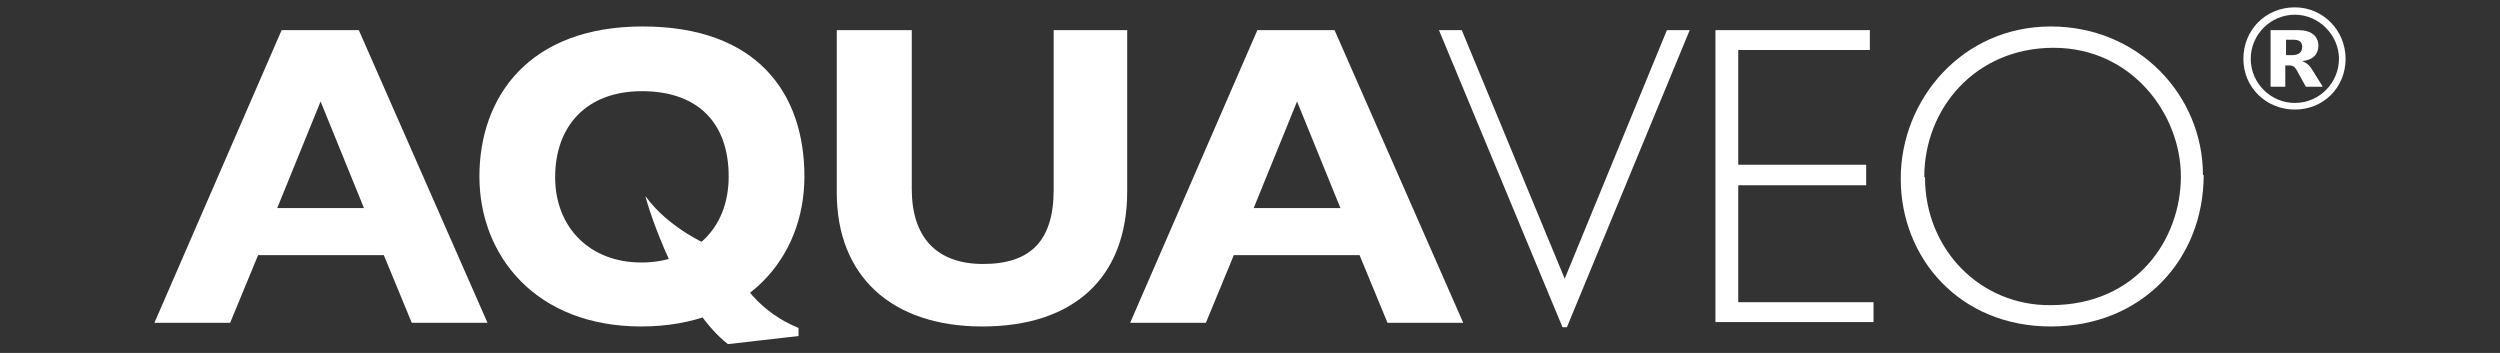
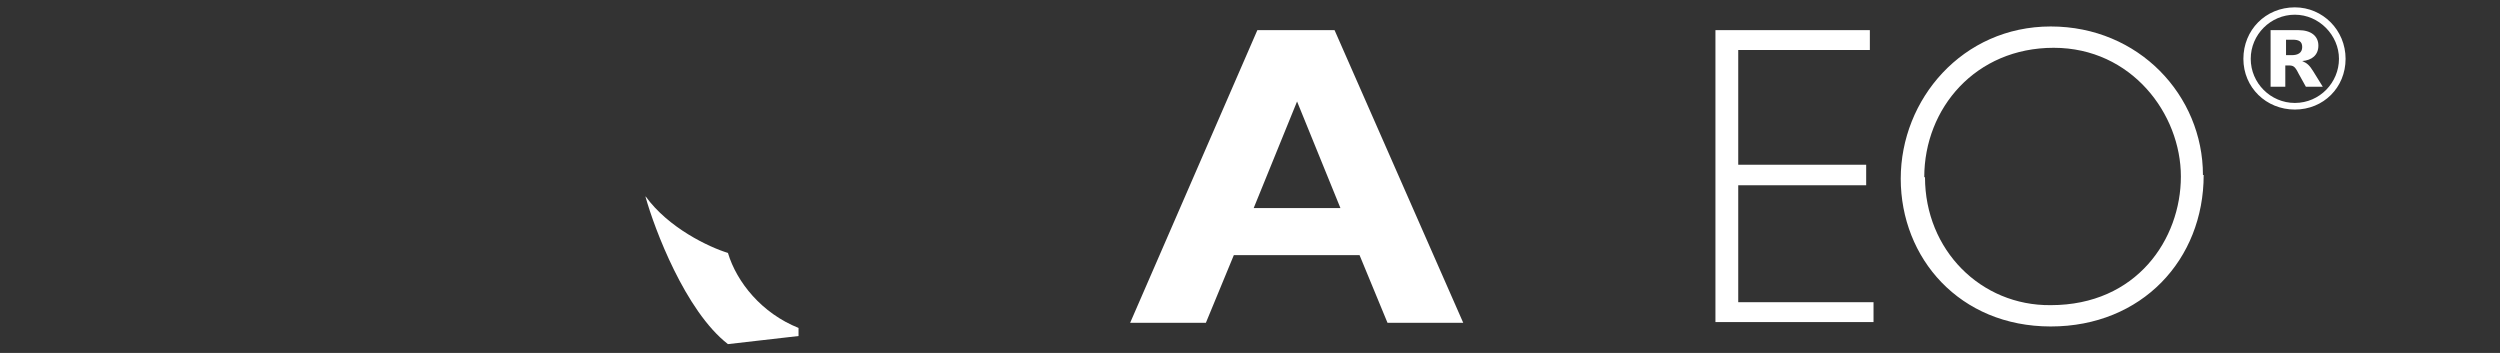
<svg xmlns="http://www.w3.org/2000/svg" id="Layer_1" data-name="Layer 1" version="1.1" viewBox="-20 0 340 48">
  <rect x="-20" y="0" width="340" height="48" fill="#333333" stroke="none" />
  <defs>
    <style>
      .cls-1 {
        fill: #FFF;
      }

      .cls-1, .cls-2 {
        stroke-width: 0px;
      }

      .cls-2 {
        fill: #FFF;
      }
    </style>
  </defs>
-   <path class="cls-2" d="M28.8,4.1l17.5,39.8h-10.3l-3.8-9.2H15.1l-3.8,9.2H1L18.3,4.1h10.4ZM17.7,28.3h11.8l-5.9-14.5-5.9,14.5Z" />
-   <path class="cls-2" d="M89.4,24c0,11.1-7.9,20.4-22.2,20.4s-22-9.6-22-20.4S51.9,3.6,67.4,3.6s22,9,22,20.4ZM55.5,24.1c0,6.9,4.8,11.6,11.7,11.6s11.9-4.4,11.9-11.7-4.2-11.6-11.8-11.6-11.8,4.8-11.8,11.7Z" />
-   <path class="cls-2" d="M104,4.1v21.6c0,6.5,3.3,10.2,9.7,10.2s9.6-3.1,9.6-10.1V4.1h10v21.9c0,11.8-7.3,18.4-19.7,18.4s-19.8-6.9-19.8-18.2V4.1h10Z" />
  <path class="cls-2" d="M161.5,4.1l17.5,39.8h-10.3l-3.8-9.2h-17.1l-3.8,9.2h-10.3l17.3-39.8h10.4ZM150.5,28.3h11.8l-5.9-14.5-5.9,14.5Z" />
-   <path class="cls-1" d="M175.7,4.1h3.1l14,33.8h0l13.9-33.8h3.1l-16.7,40.4h-.6l-16.8-40.4Z" />
  <path class="cls-1" d="M234.3,4.1v2.7h-17.9v15.6h17.4v2.8h-17.4v15.9h18.4v2.7h-21.5V4.1h20.9Z" />
  <path class="cls-1" d="M279.7,23.8c0,11.5-8.4,20.6-20.8,20.6s-20.4-9.3-20.4-20.1,8.4-20.7,20.4-20.7,20.7,9.4,20.7,20.2ZM241.8,24.1c0,9.9,7.6,17.5,17.1,17.4,11.7,0,17.7-9,17.7-17.5s-6.7-17.5-17.3-17.5-17.6,8.2-17.6,17.6Z" />
  <path class="cls-1" d="M292.1,1c3.8,0,6.9,3.1,6.9,7s-3,6.9-6.9,6.9-7-3-7-6.9,3-7,7-7ZM292.1,14c3.4,0,6-2.8,6-6s-2.7-6-6-6-6,2.7-6,6,2.7,6,6,6ZM288.8,4.1h3.8c1.7,0,2.7.8,2.7,2.1s-.9,2-2.2,2.1c.7.3,1,.6,1.5,1.4l1.3,2.1h-2.3l-1-1.8c-.5-1-.7-1.1-1.4-1.1h-.4v2.9h-2v-7.7ZM291.7,7.5c.8,0,1.4-.3,1.4-1.1s-.5-1-1.3-1h-.9v2.1h.9Z" />
  <path class="cls-2" d="M67.8,26.8c1.2,4.3,5.4,15.5,11.2,20l9.6-1.1v-1.1c-5-2-8.4-6.2-9.6-10.2-2.6-.8-8.1-3.4-11.2-7.7Z" />
</svg>